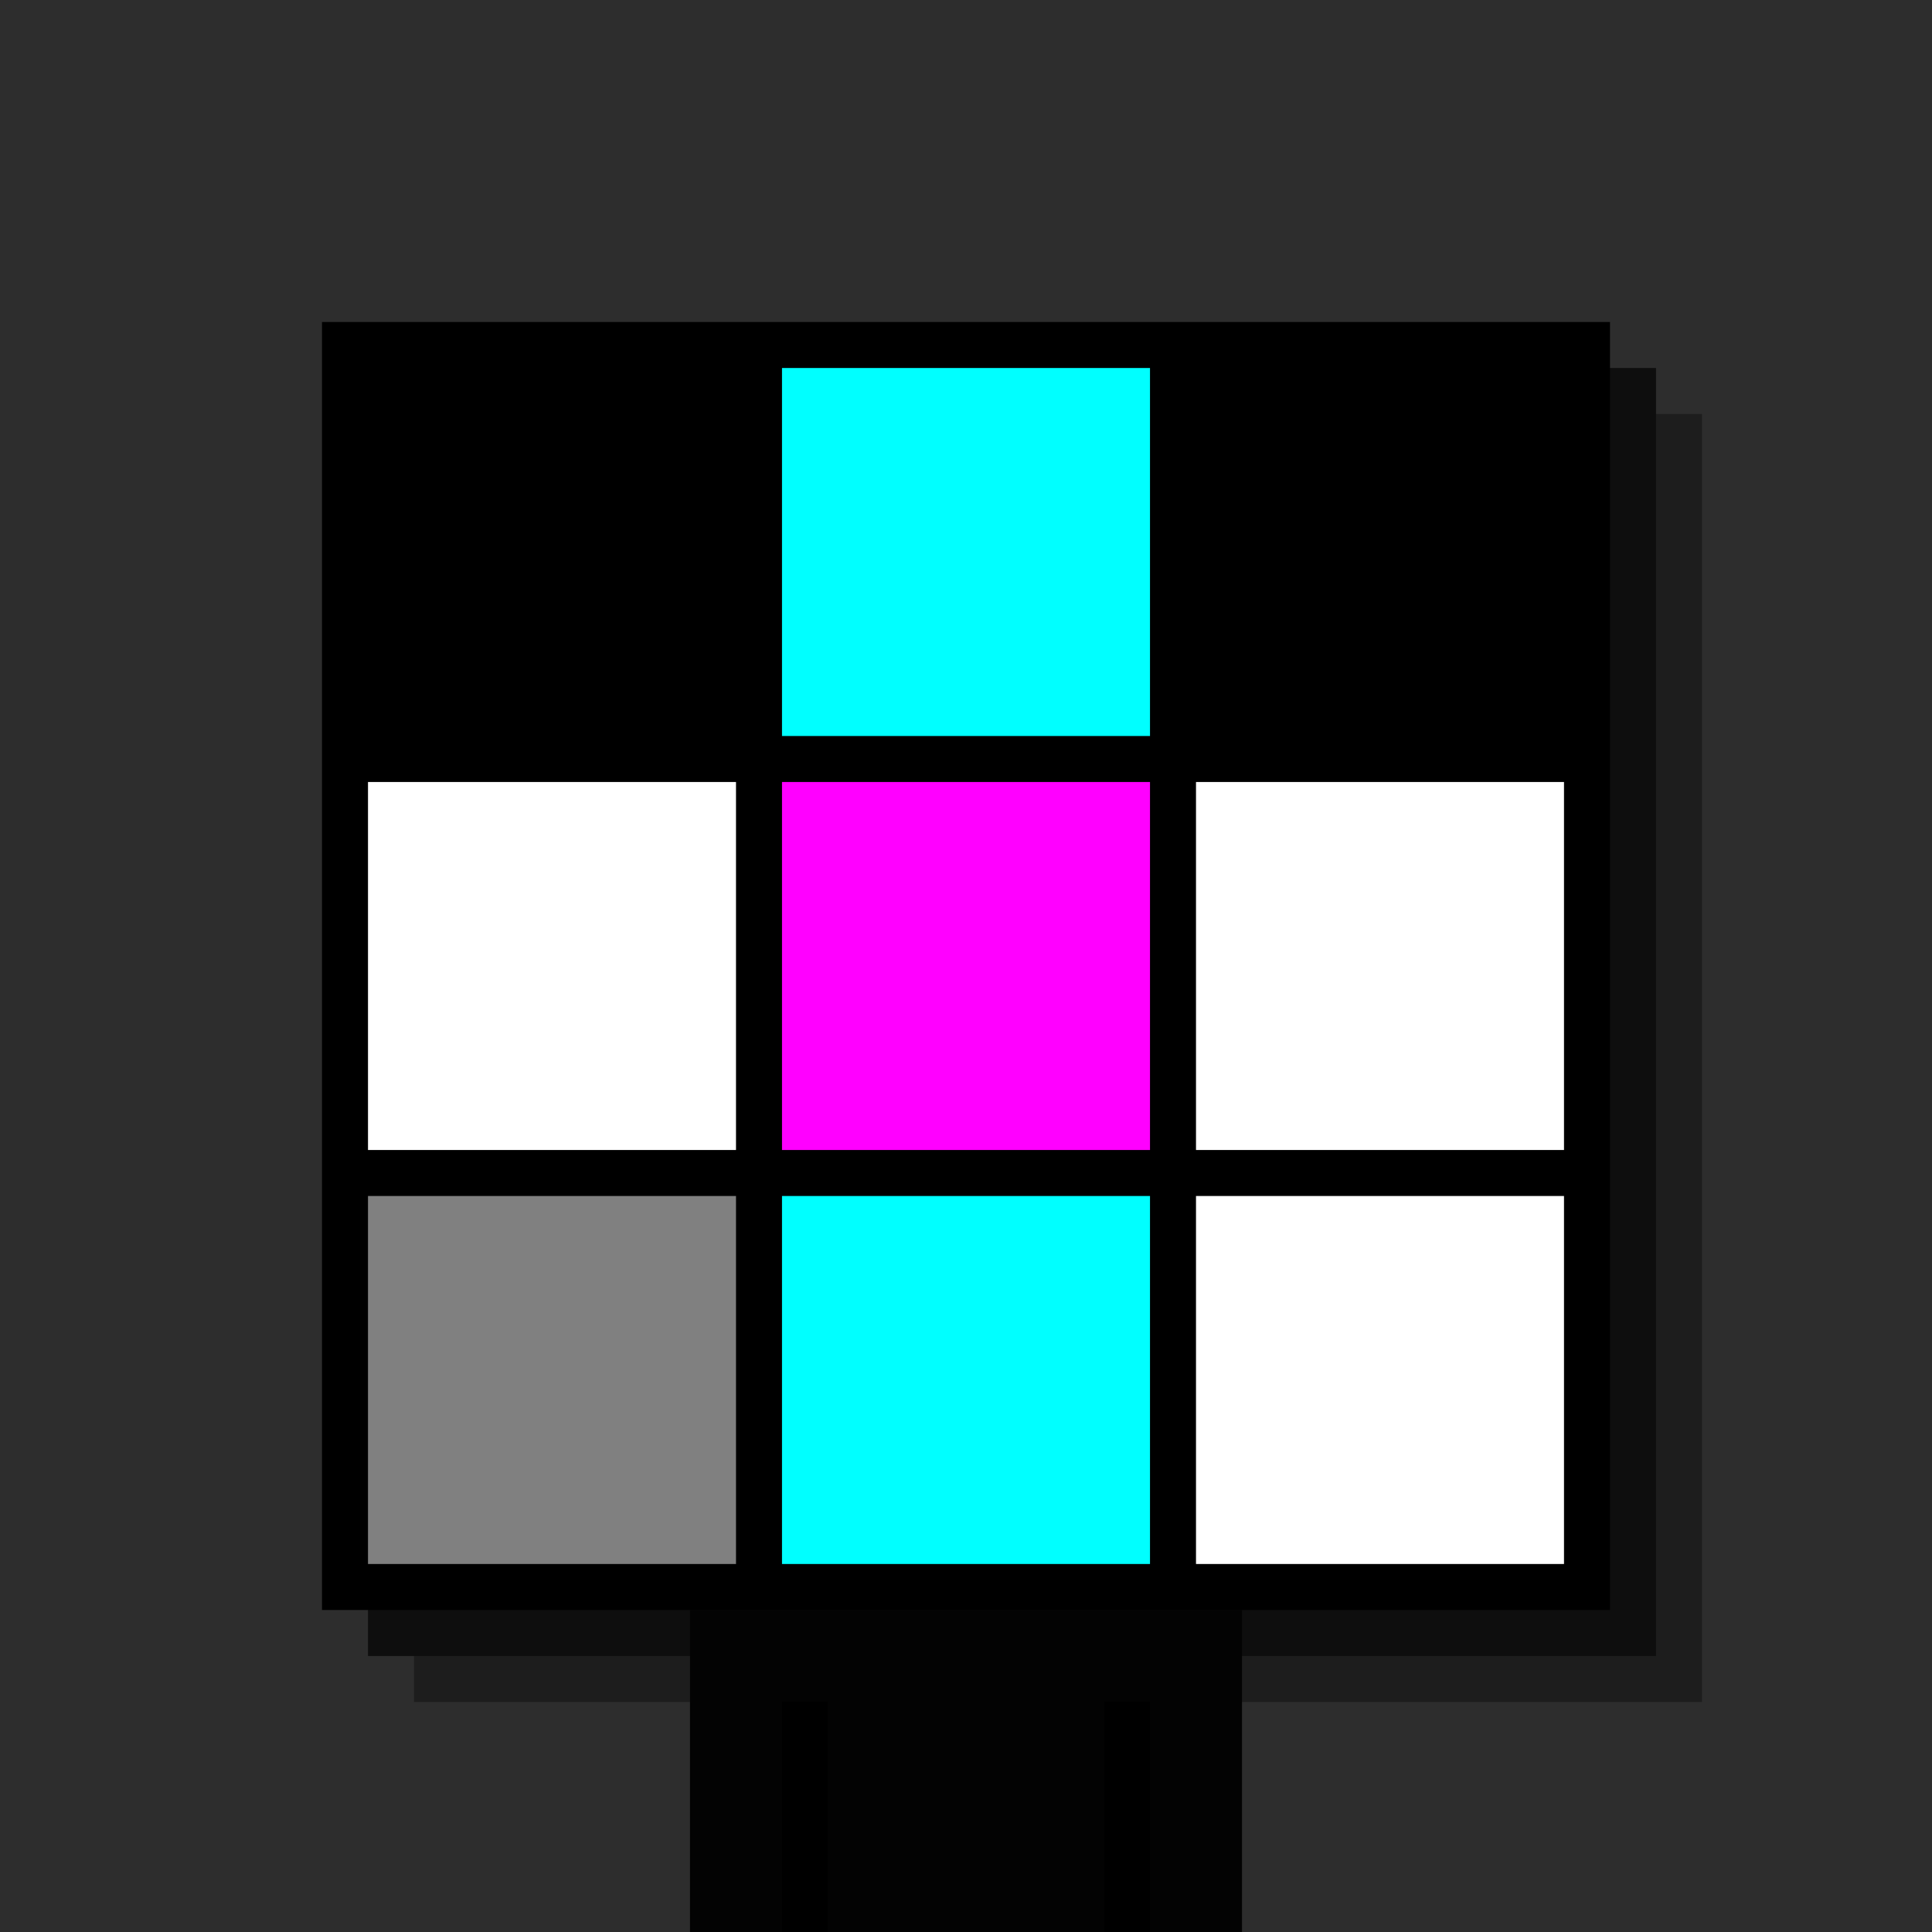
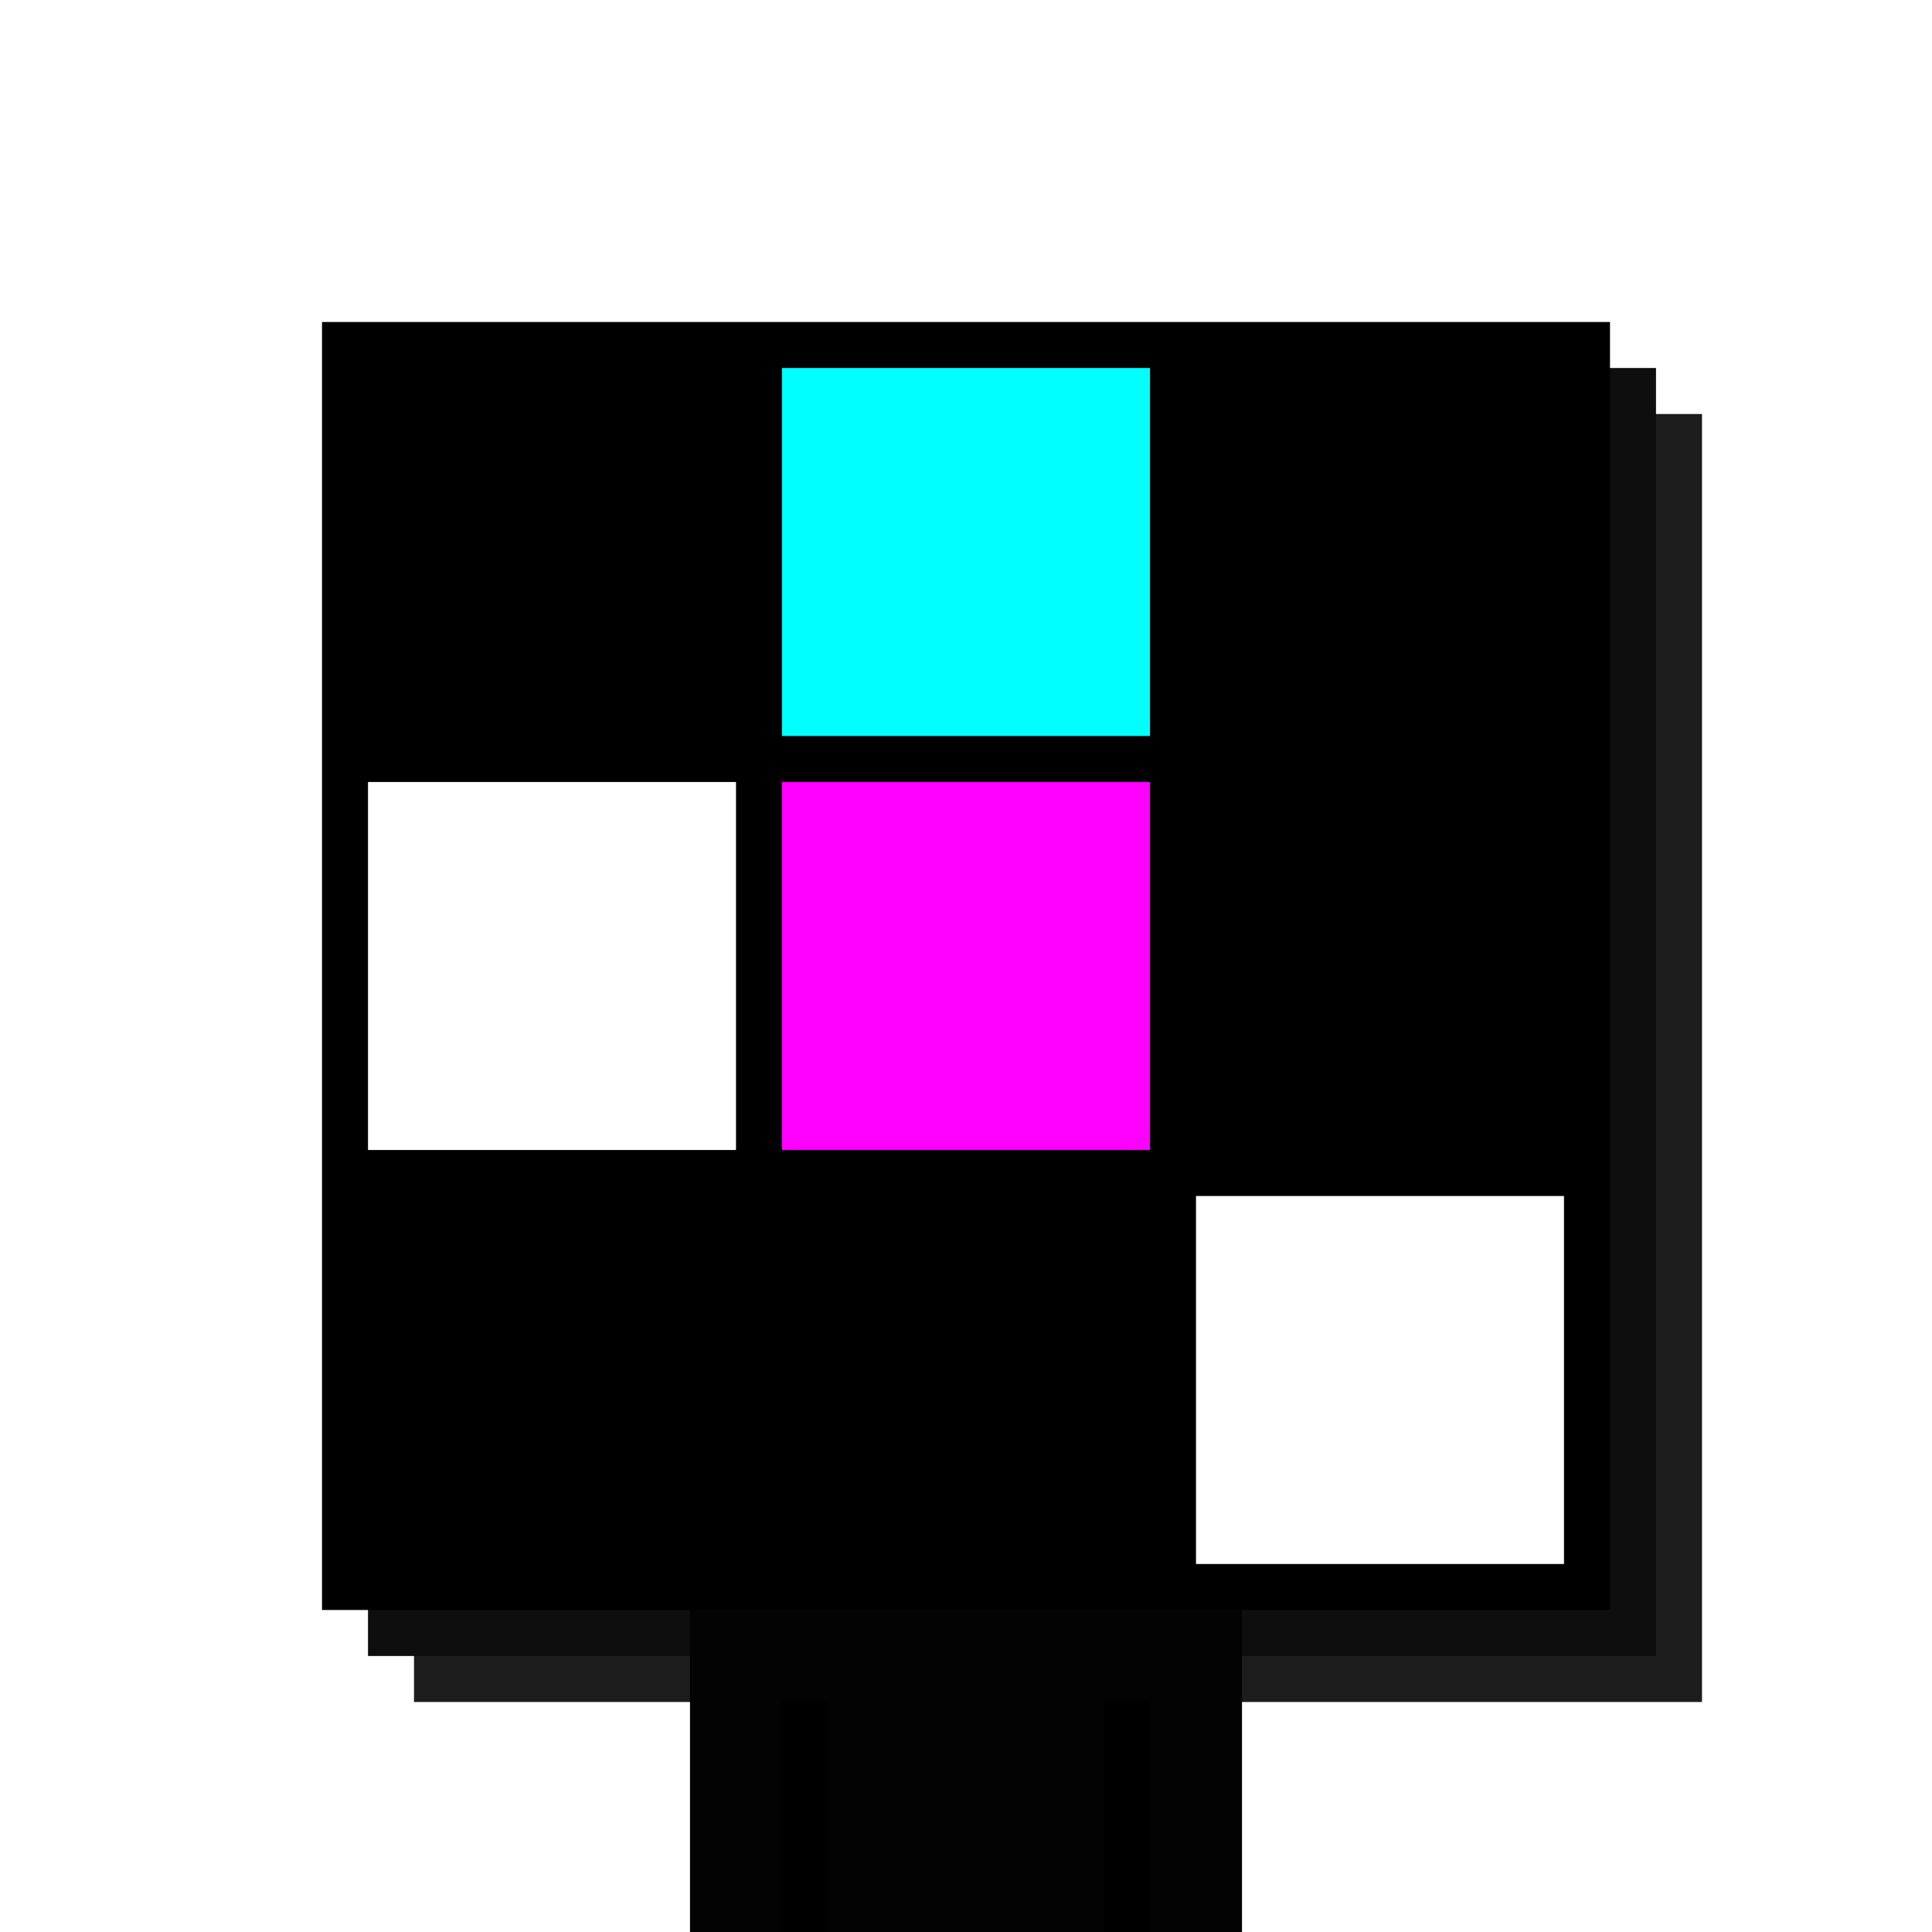
<svg xmlns="http://www.w3.org/2000/svg" width="420" height="420">
-   <rect width="420" height="420" x="0" y="0" fill="rgb(45,45,45)" />
  <rect width="280" height="280" x="90" y="90" fill="rgb(29,29,29)" />
  <rect width="280" height="280" x="80" y="80" fill="rgb(14,14,14)" />
  <rect width="280" height="280" x="70" y="70" fill="#000000" />
  <rect width="120" height="70" x="150" y="350" fill="rgb(3,3,3)" />
  <rect width="10" height="50" x="170" y="370" fill="#000000" />
  <rect width="10" height="50" x="240" y="370" fill="#000000" />
-   <rect width="80" height="80" x="80" y="80" fill="#000000" />
  <rect width="80" height="80" x="170" y="80" fill="#00ffff" />
  <rect width="80" height="80" x="260" y="80" fill="#000000" />
  <rect width="80" height="80" x="80" y="170" fill="#ffffff" />
  <rect width="80" height="80" x="170" y="170" fill="#ff00ff" />
-   <rect width="80" height="80" x="260" y="170" fill="#ffffff" />
-   <rect width="80" height="80" x="80" y="260" fill="#808080" />
-   <rect width="80" height="80" x="170" y="260" fill="#00ffff" />
  <rect width="80" height="80" x="260" y="260" fill="#ffffff" />
</svg>